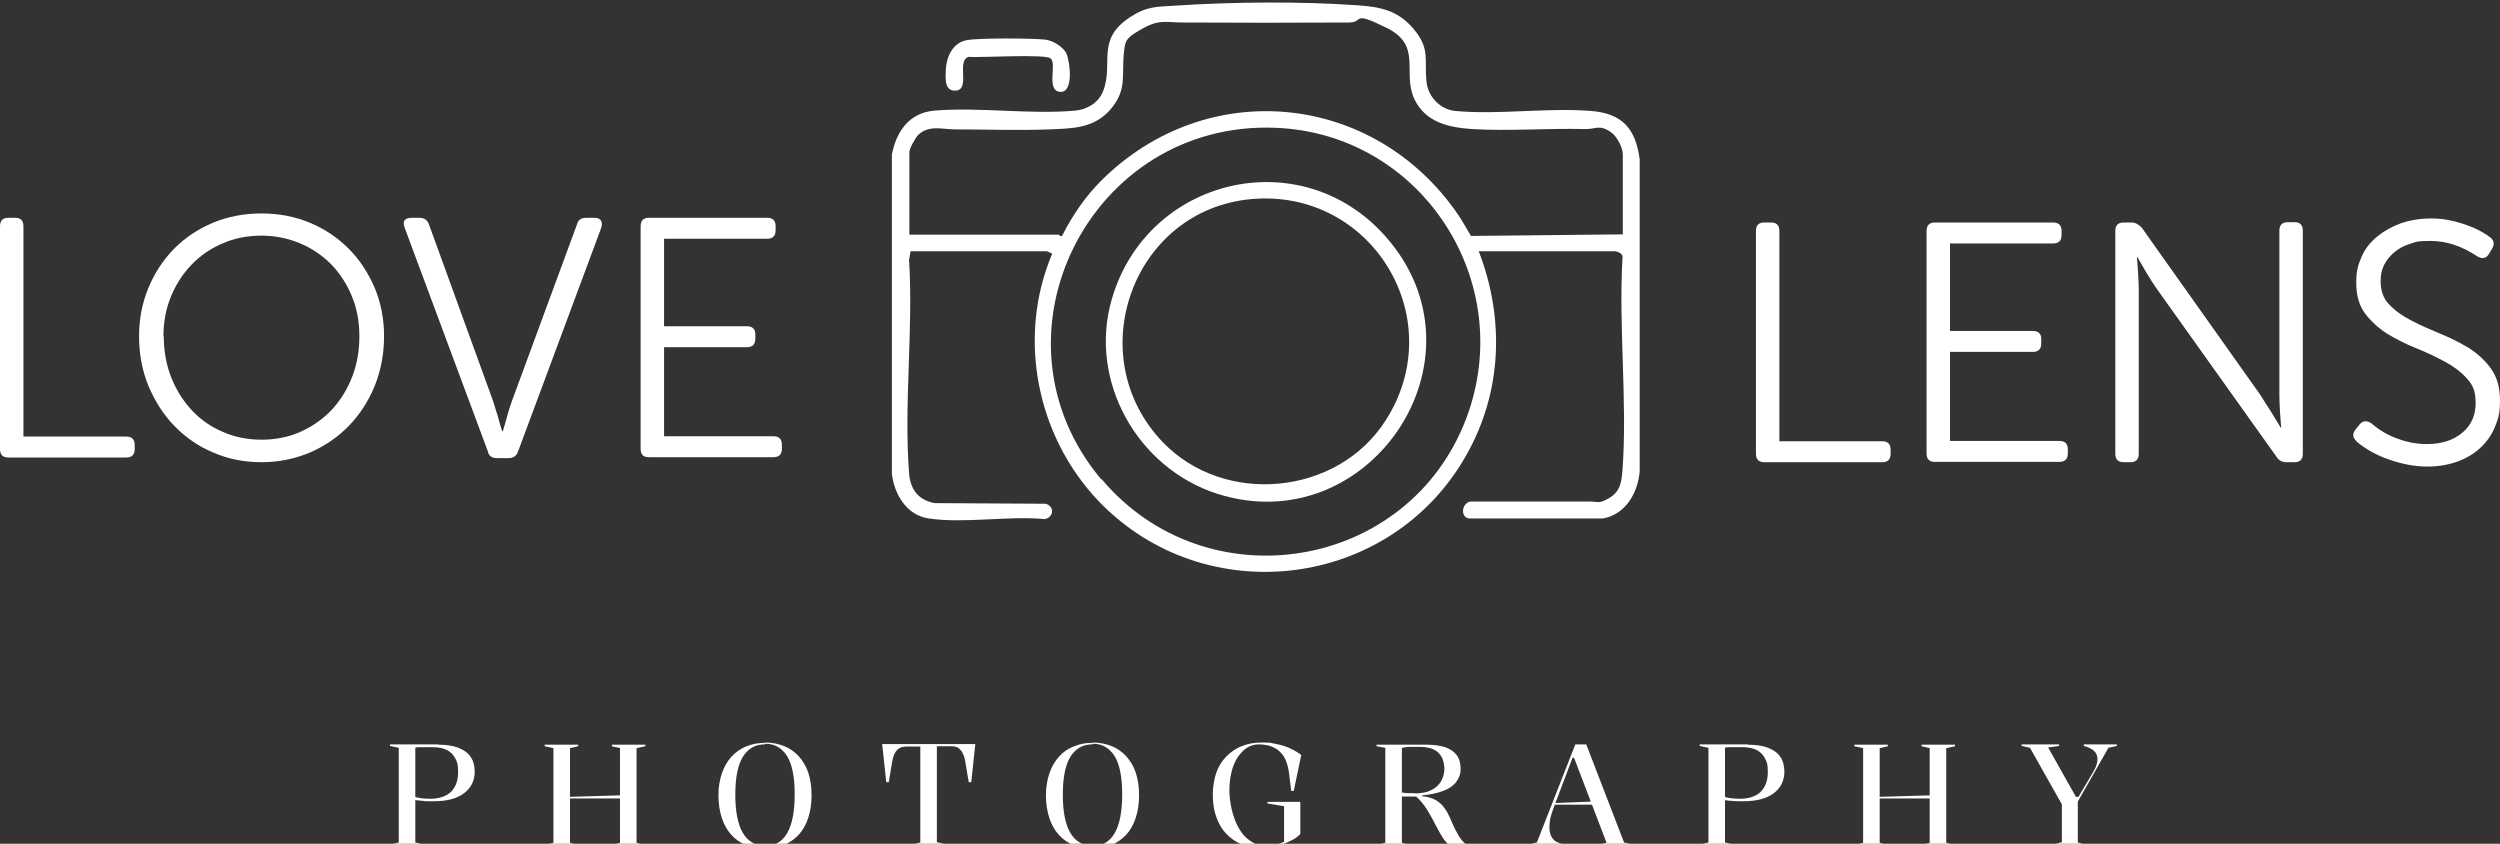
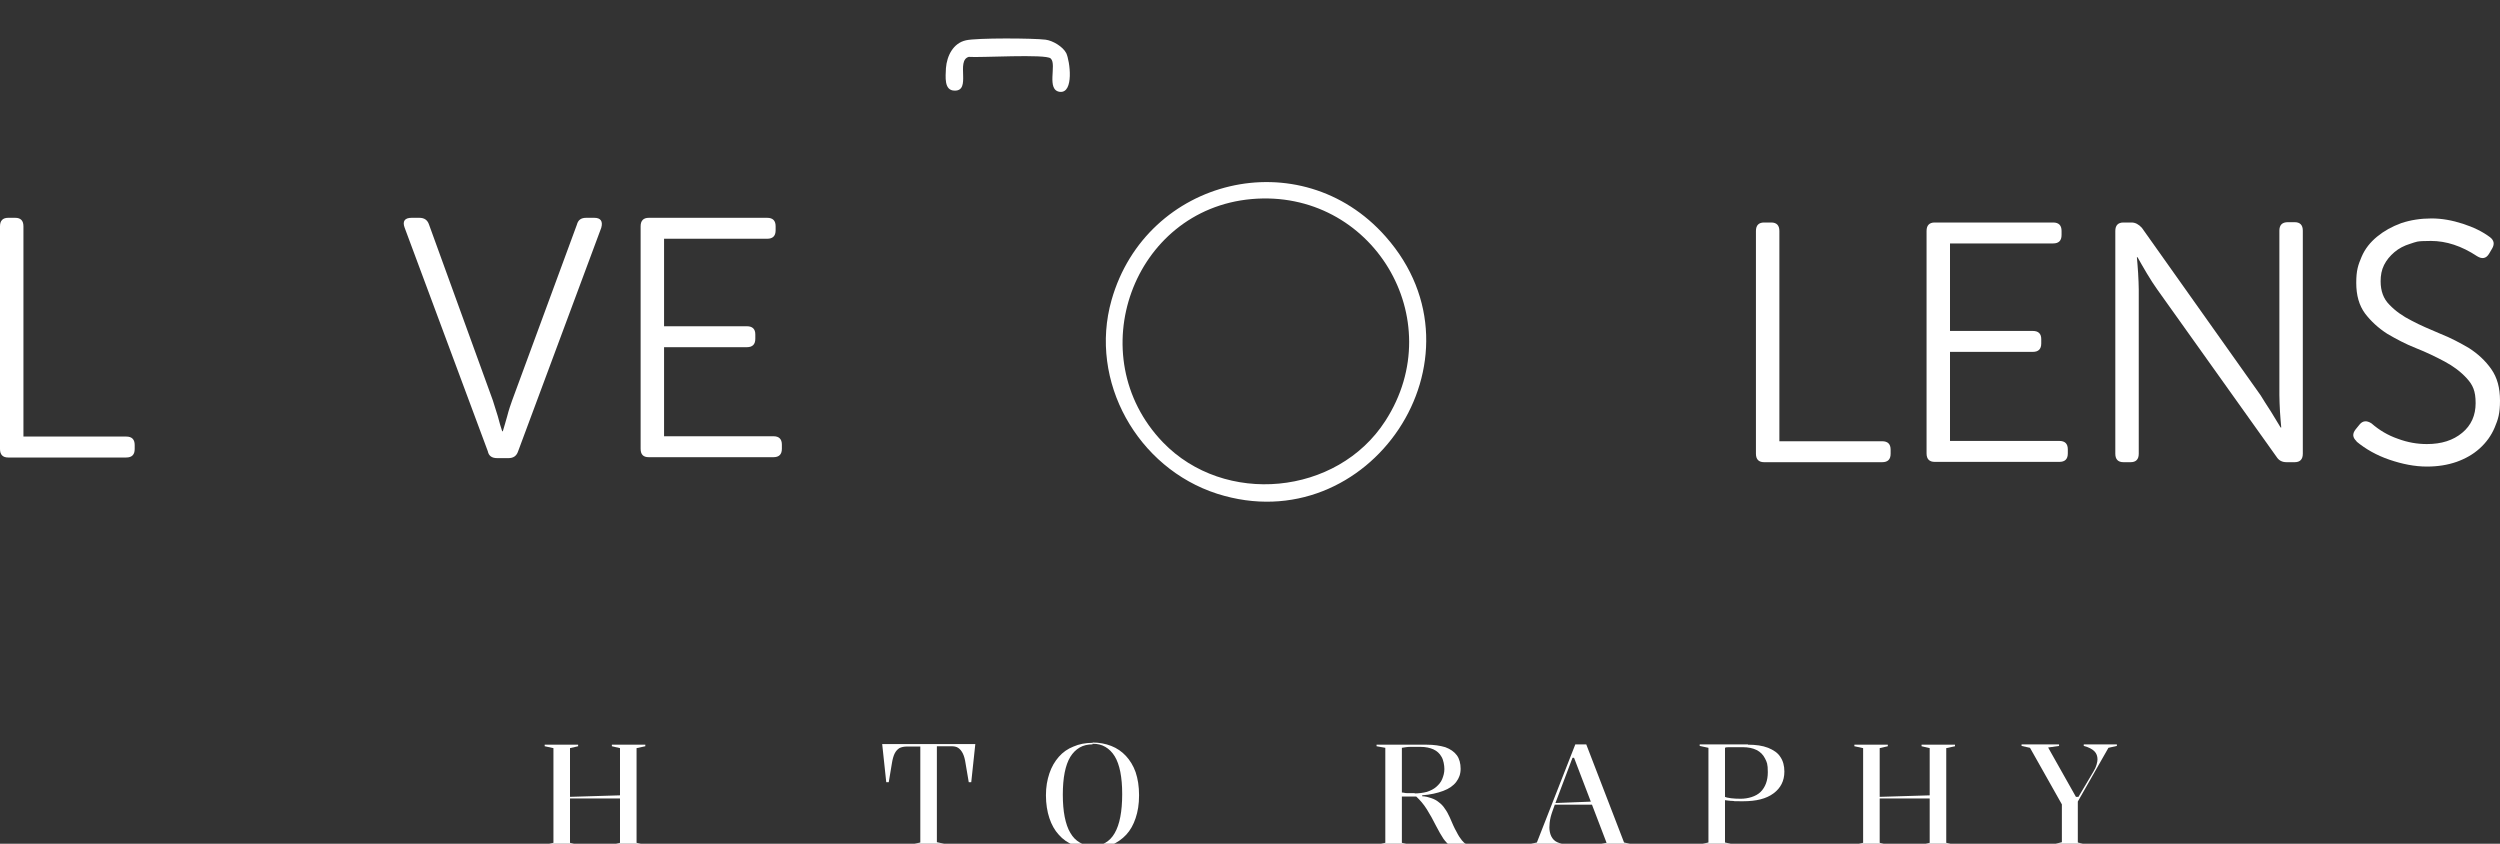
<svg xmlns="http://www.w3.org/2000/svg" id="Ebene_1" viewBox="0 0 800 270">
  <rect x="0" y="0" width="800" height="270" fill="#333333" stroke="none" />
-   <path d="M291.4,80.4l-.5,2.7c1.4,22.2-1.7,46.3,0,68.3.4,5.2,2.9,8.6,8.2,9.6l35.5.2c3,.8,2.6,4.5-.4,4.9-11.5-1.1-25.8,1.5-37-.2-7.1-1-11.1-7.8-11.8-14.4V49.5c1.4-7.4,5.5-13.4,13.6-14.1,14.4-1.2,30.7,1.3,45,0,3.7-.3,7.4-2.4,8.9-6,3.7-9-2.5-16.5,8.7-23.9,5.5-3.6,8.6-3.3,14.5-3.7,18.1-1.2,40.3-1.4,58.4-.1,7.2.5,12.8,1.6,17.8,7.5,5.5,6.5,3.4,9.8,4.2,17.1.5,4.7,4.4,8.7,9.1,9.2,13.8,1.3,29.6-1.1,43.5,0,10.1.8,14.3,5.7,15.6,15.5v99.9c-.6,6.8-4.5,13.7-11.7,15h-43c-2.8-.5-2.2-4.9.5-5.4,12.7,0,25.4,0,38.1,0,3.1,0,3,.8,6.3-1.1,3.6-2.1,4-5.2,4.3-9,1.6-21.9-1.3-45.7,0-67.8.3-1.5-1.6-2.2-2.7-2.2h-43.3c8.3,21.5,7.5,44.9-3.9,65.1-24.1,43-83.6,50.5-117.8,14.8-19.8-20.8-26.1-52.4-14.8-79.1,0-.1-1.6-.8-1.7-.8h-43.8ZM519.3,74.9v-25.5c0-2.2-1.9-5.8-3.8-7.1-3.7-2.6-4.9-.9-8.3-1-11.9-.3-24.7.7-36.1,0-7.6-.5-15-2.2-18.5-9.6-4-8.5,2.7-17.1-8.9-22.8s-6.9-1.7-12.1-1.7c-17.6.1-35.3.1-53,0-5.5,0-7.5-1.1-12.9,1.9s-5.6,3.8-6,7.3c-.9,7.4,1.2,12.3-4.5,18.8-5.3,5.9-12,5.9-19.5,6.2-9.8.4-20.3,0-30.2,0-4,0-8.1-1.5-11.6,1.7-.9.8-2.9,4.5-2.9,5.5v26.5h47.7c.2,0,.7.8,1.2.3,3.2-6.3,7.3-12.4,12.3-17.4,33.8-33.9,87.5-28.6,114.4,10.7,1.5,2.2,2.7,4.5,4.1,6.8l48.6-.5ZM352.5,153.3c33.6,39.9,98.2,29.4,116.7-19.4,16.5-43.7-14.3-91.1-60.9-93-59.5-2.5-94.3,66.8-55.9,112.5Z" fill="#fff" />
  <path d="M336.2,18.7c-1.5-1.5-22.7-.2-26.2-.5-4.2,1.2.9,10.9-4.5,10.8-3.5,0-2.9-4.5-2.8-7.2.3-3.9,2.3-8,6.4-8.9,3.4-.8,21.6-.7,25.5-.2,2.3.3,5.5,2.2,6.6,4.3,1.2,2.6,2.5,12.8-2,12.4-4.5-.5-1-8.7-2.9-10.6Z" fill="#fff" />
  <path d="M443.4,75.7c34.5,39-5.3,97.8-53.9,82.3-25.5-8.2-41.2-36-33.8-62,11.1-39.1,60.5-51.1,87.7-20.3ZM372.1,141.5c19.7,20.5,55.8,17.1,71.2-6.8,21.1-32.6-4.3-74.4-42.8-71-38.1,3.4-54.9,50.2-28.4,77.8Z" fill="#fff" />
  <g>
-     <path d="M140.2,238.3c2.6,0,4.7.3,6.5,1,1.7.7,3.1,1.6,3.9,2.9.9,1.3,1.3,2.9,1.3,4.7,0,3-1.2,5.3-3.5,7-2.3,1.7-5.5,2.5-9.7,2.5s-2.1,0-3.2-.1-2.1-.2-3-.3v-1.1c1.3.5,3.1.7,5.4.7s4.9-.7,6.4-2.2c1.5-1.5,2.3-3.6,2.3-6.3s-.3-3.2-.9-4.4c-.6-1.2-1.5-2.1-2.7-2.7-1.2-.6-2.7-.9-4.4-.9s-1.5,0-2.3,0c-.7,0-1.4,0-2,0-.6,0-1.1,0-1.4.2v30.3l2.8.6v.5h-10.9v-.5l2.8-.6v-30.3l-2.8-.6v-.5h15.5Z" fill="#fff" />
    <path d="M185,238.3v.5l-2.6.6v30.3l2.6.6v.5h-10.7v-.5l2.8-.6v-30.3l-2.8-.6v-.5h10.7ZM198.7,254.5v1h-16.7v-.5l16.7-.5ZM206.5,238.3v.5l-2.8.6v30.3l2.8.6v.5h-10.7v-.5l2.6-.6v-30.3l-2.6-.6v-.5h10.7Z" fill="#fff" />
-     <path d="M244.8,237.6c2.2,0,4.2.4,6,1.1,1.8.7,3.4,1.8,4.7,3.2,1.3,1.4,2.4,3.2,3.1,5.2.7,2.1,1.1,4.5,1.1,7.4s-.4,5.2-1.1,7.3c-.7,2.1-1.7,3.9-3,5.3-1.3,1.4-2.9,2.5-4.7,3.3s-3.8,1.1-6.1,1.1-4.3-.4-6.1-1.1c-1.8-.7-3.4-1.8-4.7-3.3-1.3-1.4-2.3-3.2-3-5.3s-1.1-4.6-1.1-7.3.4-4.9,1.1-7c.7-2.1,1.7-3.8,3-5.3,1.3-1.4,2.9-2.6,4.7-3.3,1.8-.8,3.9-1.2,6.2-1.2ZM244.8,238.2c-1.5,0-2.9.3-4.1,1-1.2.7-2.2,1.7-3,3-.8,1.3-1.4,3-1.8,5-.4,2-.6,4.4-.6,7.1s.2,5.1.6,7.1c.4,2,1,3.8,1.8,5.1.8,1.4,1.8,2.4,3,3.1,1.2.7,2.5,1.1,4.1,1.1s2.9-.3,4.1-1c1.2-.7,2.2-1.7,3-3.1.8-1.4,1.4-3.1,1.8-5.2.4-2.1.6-4.5.6-7.3s-.2-5-.6-7.1c-.4-2-1-3.7-1.8-5-.8-1.3-1.8-2.3-3-3-1.2-.7-2.5-1-4.1-1Z" fill="#fff" />
    <path d="M291.7,270.7v-.5l2.8-.6v-30.7h-4.5c-.8,0-1.6.2-2.2.5-.6.4-1.1.9-1.5,1.7-.4.8-.7,1.9-.9,3.2l-1,6h-.8l-1.3-12.2h29.8l-1.3,12.2h-.8l-1-5.9c-.2-1.4-.5-2.5-.9-3.3-.4-.8-.9-1.4-1.5-1.8-.6-.4-1.4-.5-2.2-.5h-4.6v30.7l2.8.6v.5h-10.9Z" fill="#fff" />
    <path d="M349.6,237.6c2.2,0,4.2.4,6,1.1,1.8.7,3.4,1.8,4.7,3.2,1.3,1.4,2.4,3.2,3.1,5.2.7,2.1,1.1,4.5,1.1,7.4s-.4,5.2-1.1,7.3c-.7,2.1-1.7,3.9-3,5.3-1.3,1.4-2.9,2.5-4.7,3.3-1.8.7-3.8,1.1-6.1,1.1s-4.3-.4-6.1-1.1c-1.8-.7-3.4-1.8-4.7-3.3-1.3-1.4-2.3-3.2-3-5.3-.7-2.1-1.1-4.6-1.1-7.3s.4-4.9,1.1-7c.7-2.1,1.7-3.8,3-5.3s2.9-2.6,4.7-3.3c1.8-.8,3.9-1.2,6.2-1.2ZM349.6,238.2c-1.5,0-2.9.3-4.1,1-1.2.7-2.2,1.7-3,3-.8,1.3-1.4,3-1.8,5-.4,2-.6,4.4-.6,7.1s.2,5.1.6,7.1c.4,2,1,3.8,1.8,5.1.8,1.4,1.8,2.4,3,3.1,1.2.7,2.5,1.1,4.1,1.1s2.9-.3,4.1-1c1.2-.7,2.2-1.7,3-3.1.8-1.4,1.4-3.1,1.8-5.2.4-2.1.6-4.5.6-7.3s-.2-5-.6-7.1c-.4-2-1-3.7-1.8-5-.8-1.3-1.8-2.3-3-3-1.2-.7-2.5-1-4.1-1Z" fill="#fff" />
-     <path d="M405.6,257.1v-.5h10.5v10.3c-.8.8-1.7,1.5-2.8,2-1,.5-2.1,1-3.2,1.4-1.1.4-2.2.6-3.3.8-1.1.2-2.2.3-3.2.3-1.8,0-3.5-.3-5.1-.8-1.6-.5-3-1.2-4.3-2.2-1.3-1-2.4-2.1-3.3-3.5-.9-1.4-1.6-3-2.1-4.8-.5-1.8-.7-3.8-.7-6s.4-4.8,1.1-6.8c.7-2,1.8-3.8,3.2-5.2,1.4-1.4,3-2.6,4.9-3.3,1.9-.8,4-1.2,6.4-1.2s2.6,0,3.8.3c1.2.2,2.3.5,3.4.8,1.1.4,2.1.8,3,1.3.9.5,1.8,1,2.5,1.6l-2.4,11.5h-.8l-.7-5.6c-.2-1.7-.6-3.1-1.1-4.3-.5-1.2-1.2-2.1-2.1-2.9-.8-.7-1.8-1.2-2.9-1.6-1.1-.3-2.3-.5-3.6-.5s-2.7.4-3.8,1.1c-1.1.7-2.1,1.8-3,3.1-.8,1.3-1.5,2.8-1.9,4.6-.4,1.7-.7,3.6-.7,5.6s.2,3.5.5,5.2c.3,1.7.8,3.4,1.4,4.9.6,1.5,1.4,2.9,2.3,4.1.9,1.2,2.1,2.1,3.3,2.8,1.3.7,2.7,1,4.3,1s1.8,0,2.7-.3c1-.2,2-.5,3-.9v-11.4l-5.3-.9Z" fill="#fff" />
    <path d="M466.7,271.4c-.9,0-1.7-.2-2.5-.7-.8-.5-1.6-1.3-2.3-2.3-.7-1.1-1.5-2.4-2.3-4-1-2-2-3.8-3-5.4-1-1.6-2.2-3-3.4-4.1h-4.6v14.8l2.8.6v.5h-10.9v-.5l2.8-.6v-30.4l-2.8-.5v-.5h16c2.4,0,4.3.3,6,.8,1.6.6,2.8,1.4,3.7,2.6.8,1.1,1.2,2.6,1.2,4.3s-.5,3-1.4,4.2-2.3,2.2-4.2,2.9-4.1,1.2-6.7,1.4v.3c1,0,2,.3,2.9.6.9.3,1.7.7,2.4,1.3.7.5,1.4,1.2,1.9,2,.6.8,1.1,1.7,1.6,2.8.8,1.9,1.5,3.5,2.2,4.7.6,1.2,1.2,2.1,1.7,2.7.5.6.9,1,1.3,1.1.3.1.7.1,1,0v.5c-.3.2-.6.4-1,.6-.4.2-.8.3-1.1.3-.4,0-.7,0-1,0ZM452.6,253.9c1.5,0,2.8-.2,4-.5,1.2-.4,2.2-.9,3-1.6.8-.7,1.5-1.5,1.9-2.5.4-1,.7-2,.7-3.2s-.3-2.9-.9-3.9c-.6-1.1-1.5-1.9-2.6-2.4-1.1-.5-2.5-.8-4.1-.8s-2.5,0-3.4,0c-1,0-1.8.2-2.6.3v14.3c.5,0,1,.2,1.6.2.6,0,1.5,0,2.6,0Z" fill="#fff" />
    <path d="M489,270.7v-.5l2.8-.6,12.3-31.4h3.5l12.1,31.4,2.8.6v.5h-11.7v-.4l3.3-.6-10.4-27.2h-.5l-5.7,15.1c-.5,1.4-1,2.7-1.3,3.9-.3,1.3-.4,2.4-.4,3.3s.2,2,.6,2.8c.4.8,1,1.5,1.9,1.9.9.4,2,.7,3.3.7v.5h-12.5ZM496.9,257.5v-.5l12.8-.5v1h-12.8Z" fill="#fff" />
    <path d="M559.3,238.3c2.6,0,4.7.3,6.5,1,1.7.7,3.1,1.6,3.9,2.9.9,1.3,1.3,2.9,1.3,4.7,0,3-1.2,5.3-3.5,7-2.3,1.7-5.5,2.5-9.7,2.5s-2.1,0-3.2-.1c-1.1,0-2.1-.2-3-.3v-1.1c1.3.5,3.1.7,5.4.7s4.9-.7,6.4-2.2c1.5-1.5,2.3-3.6,2.3-6.3s-.3-3.2-.9-4.4c-.6-1.2-1.5-2.1-2.7-2.7-1.2-.6-2.7-.9-4.4-.9s-1.5,0-2.3,0c-.7,0-1.4,0-2,0-.6,0-1.1,0-1.4.2v30.3l2.8.6v.5h-10.9v-.5l2.8-.6v-30.3l-2.8-.6v-.5h15.5Z" fill="#fff" />
    <path d="M604.1,238.3v.5l-2.6.6v30.3l2.6.6v.5h-10.7v-.5l2.8-.6v-30.3l-2.8-.6v-.5h10.7ZM617.9,254.5v1h-16.7v-.5l16.7-.5ZM625.6,238.3v.5l-2.8.6v30.3l2.8.6v.5h-10.7v-.5l2.6-.6v-30.3l-2.6-.6v-.5h10.7Z" fill="#fff" />
    <path d="M657,270.7v-.5l2.8-.7v-12.1l-10.2-18.1-2.7-.6v-.5h12v.5l-3.5.5,8.9,15.8h.8l4.8-8.1c.5-.8.8-1.5,1-2.2.2-.7.3-1.3.3-1.7,0-1-.3-1.9-1-2.6s-1.8-1.3-3.4-1.7v-.5h10.6v.5l-2.7.6-9.8,17.2v13.1l2.8.7v.5h-10.9Z" fill="#fff" />
  </g>
  <g>
    <path d="M0,72.4c0-1.8.9-2.7,2.6-2.7h2.3c1.7,0,2.6.9,2.6,2.7v67.3h32.9c1.8,0,2.7.9,2.7,2.7v1.3c0,1.8-.9,2.7-2.7,2.7H2.6c-1.7,0-2.6-.9-2.6-2.7v-71.4Z" fill="#fff" />
-     <path d="M44.5,107.6c0-5.5,1-10.7,3-15.5,2-4.8,4.7-8.9,8.2-12.5,3.5-3.5,7.6-6.3,12.4-8.3,4.8-2,10-3,15.6-3s10.7,1,15.5,3c4.8,2,8.9,4.8,12.4,8.3,3.5,3.5,6.2,7.7,8.3,12.5,2,4.8,3,10,3,15.5s-1,11-3,15.9c-2,4.9-4.8,9.2-8.3,12.8-3.5,3.6-7.6,6.4-12.4,8.5-4.8,2-9.9,3.1-15.5,3.1s-10.7-1-15.5-3.1c-4.8-2-8.9-4.9-12.4-8.5-3.5-3.6-6.2-7.9-8.3-12.8-2-4.9-3-10.2-3-15.9ZM52.4,107.6c0,4.7.8,9.1,2.4,13.2,1.6,4,3.8,7.5,6.6,10.5,2.8,3,6.1,5.3,9.9,6.9,3.8,1.7,8,2.5,12.4,2.5s8.6-.8,12.4-2.5c3.8-1.7,7.1-4,9.9-6.9,2.8-3,5-6.4,6.6-10.5,1.6-4,2.4-8.4,2.4-13.2s-.8-8.9-2.4-12.8c-1.6-3.9-3.8-7.3-6.6-10.2-2.8-2.8-6.1-5.1-9.9-6.7-3.8-1.6-8-2.5-12.4-2.5s-8.7.8-12.5,2.5c-3.8,1.6-7.1,3.9-9.9,6.8-2.8,2.9-5,6.3-6.6,10.2-1.6,3.9-2.4,8.1-2.4,12.7Z" fill="#fff" />
    <path d="M129.5,72.9c-.8-2.1,0-3.2,2.2-3.2h2.5c1.6,0,2.6.7,3.1,2.2l20.4,56.2c.5,1.5,1,3.2,1.6,5.1.5,2,1,3.6,1.4,4.8h.2c.4-1.2.8-2.8,1.4-4.8.5-2,1.1-3.7,1.6-5.1l20.7-56.2c.4-1.5,1.3-2.2,3-2.2h2.6c2,0,2.8,1.1,2.2,3.2l-26.6,71.5c-.5,1.5-1.5,2.2-3.1,2.2h-3.6c-1.7,0-2.7-.7-3-2.2l-26.6-71.5Z" fill="#fff" />
    <path d="M205,72.4c0-1.8.9-2.7,2.6-2.7h37.9c1.8,0,2.7.9,2.7,2.7v1.3c0,1.8-.9,2.7-2.7,2.7h-33v28h26.5c1.8,0,2.7.9,2.7,2.6v1.4c0,1.8-.9,2.7-2.7,2.7h-26.5v28.5h35c1.8,0,2.7.9,2.7,2.7v1.3c0,1.8-.9,2.7-2.7,2.7h-39.9c-1.8,0-2.6-.9-2.6-2.7v-71.4Z" fill="#fff" />
  </g>
  <g>
    <path d="M561.9,73.9c0-1.8.9-2.7,2.6-2.7h2.3c1.7,0,2.6.9,2.6,2.7v67.3h32.9c1.8,0,2.7.9,2.7,2.7v1.3c0,1.8-.9,2.7-2.7,2.7h-37.8c-1.7,0-2.6-.9-2.6-2.7v-71.4Z" fill="#fff" />
    <path d="M616.5,73.9c0-1.8.9-2.7,2.6-2.7h37.9c1.8,0,2.7.9,2.7,2.7v1.3c0,1.8-.9,2.7-2.7,2.7h-33v28h26.5c1.8,0,2.7.9,2.7,2.6v1.4c0,1.8-.9,2.7-2.7,2.7h-26.5v28.5h35c1.8,0,2.7.9,2.7,2.7v1.3c0,1.8-.9,2.7-2.7,2.7h-39.9c-1.7,0-2.6-.9-2.6-2.7v-71.4Z" fill="#fff" />
    <path d="M676.9,73.9c0-1.8.9-2.7,2.6-2.7h2.6c1.2,0,2.3.6,3.3,1.7l38,53.6c.9,1.5,2,3.2,3.3,5.2,1.2,2,2.3,3.8,3.1,5.1h.2c-.1-1.3-.3-3-.4-5-.1-2-.2-3.8-.2-5.4v-52.6c0-1.8.9-2.7,2.7-2.7h2.2c1.7,0,2.6.9,2.6,2.7v71.4c0,1.8-.9,2.7-2.6,2.7h-2.6c-1.5,0-2.5-.6-3.2-1.7l-38.2-53.6c-1-1.4-2.1-3.1-3.3-5.1-1.2-2-2.2-3.8-3-5.2h-.2c.1,1.4.3,3.1.4,5.1.1,2,.2,3.8.2,5.2v52.6c0,1.8-.9,2.7-2.6,2.7h-2.3c-1.7,0-2.6-.9-2.6-2.7v-71.4Z" fill="#fff" />
    <path d="M754.1,141.2c-1.3-1.2-1.4-2.4-.3-3.8l1.3-1.6c1-1.2,2.3-1.3,3.8-.3,2.4,2.1,5.2,3.8,8.4,4.9,3.2,1.2,6.3,1.7,9.3,1.7,4.7,0,8.4-1.2,11.3-3.6,2.9-2.4,4.3-5.6,4.3-9.5s-.9-5.8-2.8-7.9c-1.9-2.1-4.3-3.9-7.1-5.4-2.8-1.5-5.9-3-9.2-4.3-3.3-1.3-6.3-2.9-9.2-4.6-2.8-1.8-5.2-4-7.1-6.5-1.9-2.6-2.8-5.8-2.8-9.8s.6-5.7,1.7-8.3,2.8-4.7,5-6.5,4.7-3.2,7.7-4.3c3-1,6.2-1.5,9.7-1.5,3.3,0,6.6.6,10,1.7,3.4,1.1,6.3,2.5,8.7,4.3,1.3,1,1.5,2.2.7,3.6l-1,1.7c-.9,1.5-2.2,1.8-3.8.8-5-3.3-9.9-4.9-14.8-4.9s-4.6.3-6.6.9c-2,.6-3.7,1.5-5.1,2.7-1.4,1.2-2.5,2.5-3.3,4.1-.8,1.6-1.1,3.3-1.1,5.2,0,3.1.9,5.6,2.8,7.5,1.9,2,4.3,3.7,7.1,5.1,2.8,1.5,5.9,2.8,9.2,4.2,3.3,1.3,6.3,2.9,9.2,4.6,2.8,1.8,5.2,4,7.1,6.7,1.9,2.7,2.8,6,2.8,10.1s-.6,6-1.7,8.6c-1.1,2.6-2.7,4.8-4.8,6.7-2.1,1.9-4.6,3.3-7.4,4.3-2.9,1-6,1.5-9.5,1.5-3.9,0-7.9-.8-12-2.2-4.1-1.4-7.6-3.4-10.5-5.8Z" fill="#fff" />
  </g>
</svg>